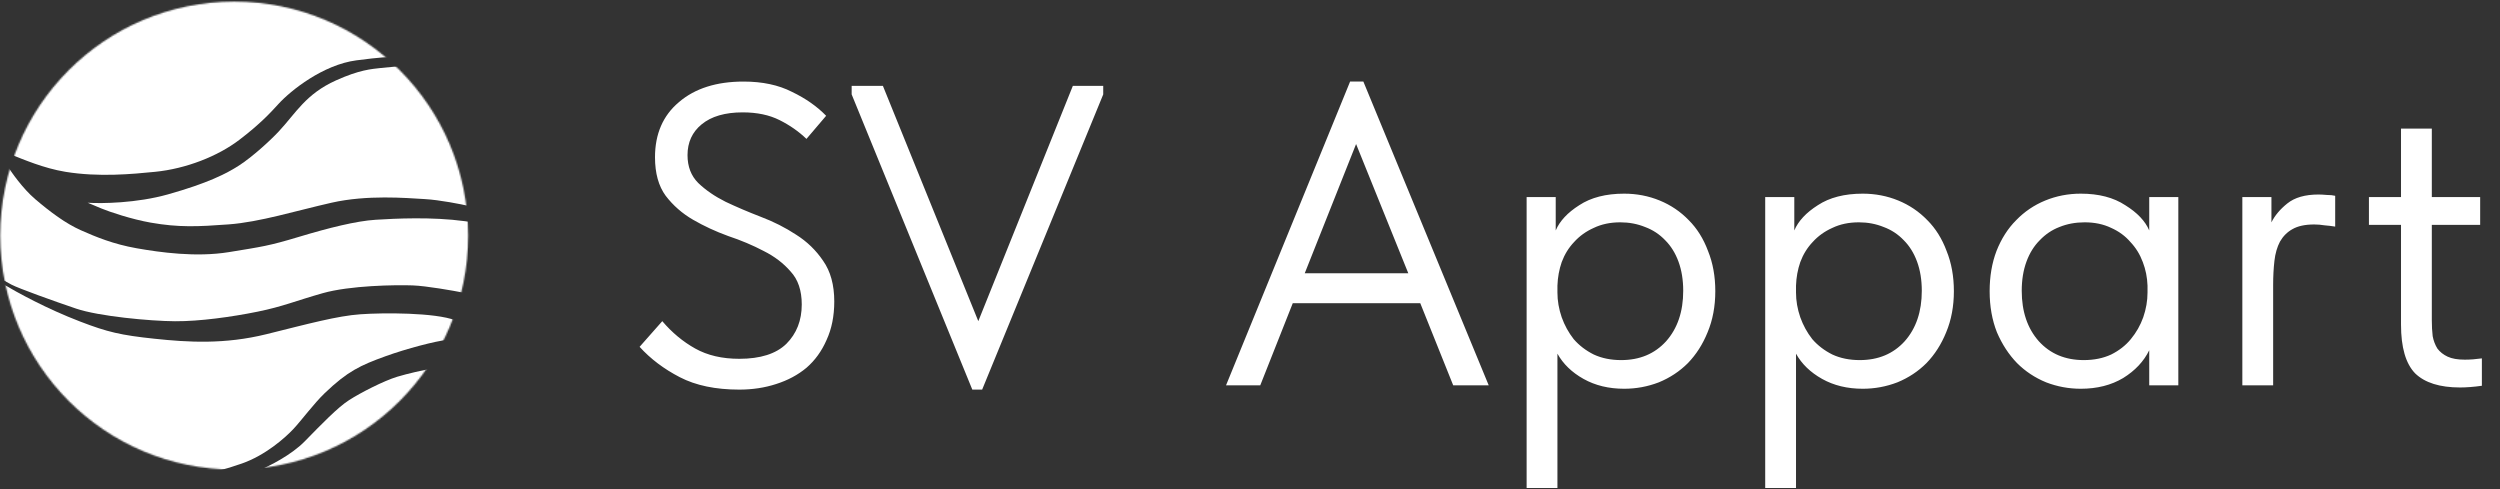
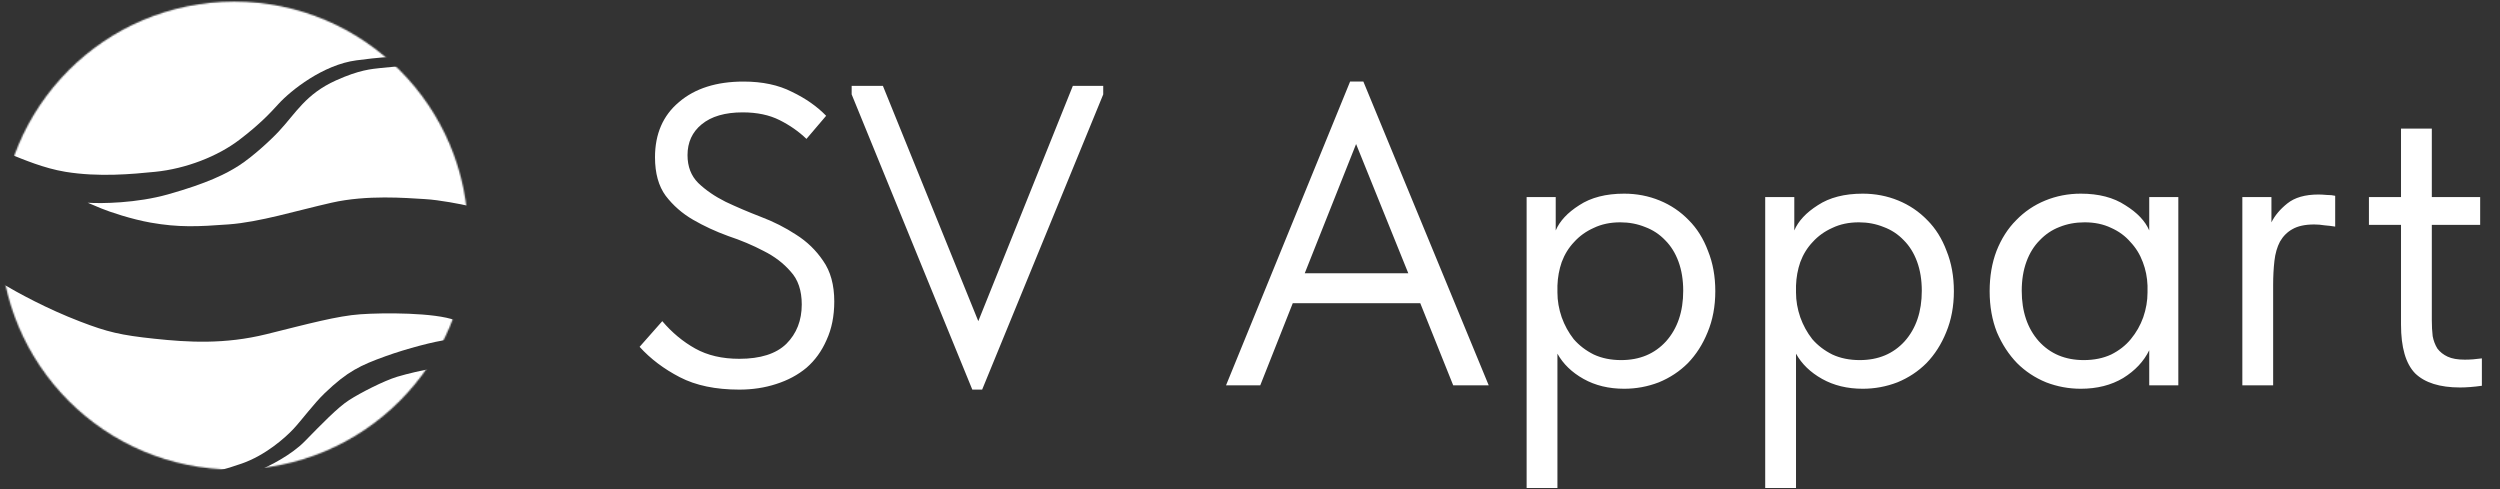
<svg xmlns="http://www.w3.org/2000/svg" width="1753" height="343" viewBox="0 0 1753 343" fill="none">
  <rect x="0" y="0" width="1753" height="343" fill="#333333" stroke="none" />
  <mask id="mask0_931_142" style="mask-type:alpha" maskUnits="userSpaceOnUse" x="0" y="1" width="329" height="329">
    <circle cx="164.238" cy="165.195" r="164.052" fill="#D9D9D9" />
  </mask>
  <g mask="url(#mask0_931_142)">
    <path d="M45.891 120.478C30.69 117.996 16.077 111.683 7.298 108.196L-3.042 68.685L52.207 23.448L91.883 -3.25L205.683 -5.54L252.308 2.407L274.967 40.146C275.624 40.26 275.619 40.454 275.27 40.651L274.967 40.146C273.23 39.843 266.856 40.095 249.931 42.307C226.612 45.354 203.965 63.347 195.152 73.013L194.891 73.3C189.995 78.671 182.518 86.874 167.726 98.124C152.669 109.575 130.474 118.313 108.775 120.478C92.537 122.098 69.266 124.295 45.891 120.478Z" fill="white" />
    <path d="M117.826 136.281C95.706 142.517 71.056 142.801 61.496 142.164C62.783 142.707 66.504 144.27 71.092 146.182C76.828 148.572 92.288 153.746 105.625 156.098C125.358 159.578 138.664 158.935 160.343 157.342C182.023 155.75 207.571 147.786 232.508 142.139C257.446 136.493 284.623 138.83 297.824 139.595C308.384 140.207 323.268 143.166 329.39 144.569L334.868 146.589V124.197L332.563 92.102L283.38 46.23C280.084 46.471 272.19 47.098 266.981 47.676C260.47 48.4 252.132 48.938 235.631 56.358C214.358 65.923 207.463 79.309 195.528 92.102C189.18 98.906 176.695 110.182 167.655 116.02C158.615 121.858 145.477 128.486 117.826 136.281Z" fill="white" />
-     <path d="M24.637 139.599C16.069 132.285 7.917 120.739 4.913 115.881L-13.793 103.668L-12.367 187.567L0.447 195.228C1.19 195.738 3.734 197.317 7.968 199.545C13.261 202.331 37.357 210.967 53.375 216.399C69.392 221.831 105.384 225.147 122.679 225.256C139.974 225.365 162.539 222.211 180.548 218.558C198.557 214.905 207.088 211.007 226.341 205.568C245.594 200.129 277.473 199.7 289.365 200.124C298.88 200.464 317.558 203.762 325.708 205.368L353.097 214.471L362.129 160.45C357.892 159.725 344.735 157.64 326.003 155.098C302.588 151.92 276.999 153.258 263.452 154.094C249.904 154.93 230.503 159.781 209.43 166.136C188.357 172.491 183.623 173.003 160.57 176.777C137.517 180.551 112.149 176.955 95.822 174.081C79.495 171.208 67.217 166.114 56.638 161.412C46.058 156.71 35.347 148.742 24.637 139.599Z" fill="white" />
    <path d="M56.16 225.452C32.639 216.409 12.982 205.581 1.283 198.71C1.412 199.261 1.782 200.847 2.223 202.781C2.665 204.714 3.799 208.946 4.31 210.821C7.338 222.931 12.513 232.753 19.539 246.615C26.565 260.477 37.578 273.579 56.16 290.858C74.743 308.138 94.858 316.194 108.914 321.632C120.158 325.983 140.956 329.331 149.95 330.461C151.033 330.555 156.476 329.6 169.585 325.023C185.972 319.302 199.741 307.189 205.628 300.922C211.514 294.656 219.987 283.066 227.744 275.63C243.7 260.335 252.721 256.16 270.173 249.849C285.332 244.366 305.086 239.265 313.452 238.316L319.389 239.144C324.218 236.138 330.977 229.023 319.389 224.617C304.905 219.109 268.936 219.226 252.721 220.368C236.507 221.51 216.41 226.991 186.949 234.299C157.489 241.607 131.789 240.009 108.247 237.512C84.704 235.015 75.487 232.882 56.16 225.452Z" fill="white" />
    <path d="M213.658 309.49C204.208 319.126 188.72 326.862 182.158 329.525C183.366 329.525 186.2 329.476 187.869 329.28C189.954 329.035 193.296 328.383 199.201 327.122C205.105 325.862 213.207 323.512 221.869 320.725C230.531 317.938 244.651 310.17 253.918 304.709C263.185 299.248 267.427 295.939 279.727 284.453C289.567 275.264 298.418 263.38 301.614 258.586C296.971 259.521 285.841 261.951 278.461 264.194C269.235 266.997 252.917 275.327 244.811 280.538C236.704 285.749 225.47 297.446 213.658 309.49Z" fill="white" />
  </g>
  <path d="M518.389 273.195C501.789 273.195 487.889 270.295 476.689 264.495C465.489 258.695 456.089 251.595 448.489 243.195L464.389 225.195C471.189 233.195 478.889 239.595 487.489 244.395C496.089 249.195 506.389 251.595 518.389 251.595C533.189 251.595 544.189 248.095 551.389 241.095C558.589 233.895 562.189 224.695 562.189 213.495C562.189 203.695 559.589 195.995 554.389 190.395C549.389 184.595 543.089 179.795 535.489 175.995C527.889 171.995 519.589 168.495 510.589 165.495C501.789 162.295 493.589 158.495 485.989 154.095C478.389 149.695 471.989 144.095 466.789 137.295C461.789 130.495 459.289 121.495 459.289 110.295C459.289 93.895 464.889 80.995 476.089 71.595C487.289 61.995 502.389 57.195 521.389 57.195C534.589 57.195 545.889 59.595 555.289 64.395C564.889 68.995 572.889 74.595 579.289 81.195L565.489 97.395C560.089 92.195 553.789 87.795 546.589 84.195C539.389 80.595 530.789 78.795 520.789 78.795C508.389 78.795 498.789 81.595 491.989 87.195C485.389 92.595 482.089 99.795 482.089 108.795C482.089 116.795 484.589 123.295 489.589 128.295C494.789 133.295 501.189 137.695 508.789 141.495C516.389 145.095 524.589 148.595 533.389 151.995C542.389 155.395 550.689 159.595 558.289 164.595C565.889 169.395 572.189 175.495 577.189 182.895C582.389 190.295 584.989 199.795 584.989 211.395C584.989 221.595 583.189 230.595 579.589 238.395C576.189 246.195 571.489 252.695 565.489 257.895C559.489 262.895 552.389 266.695 544.189 269.295C536.189 271.895 527.589 273.195 518.389 273.195ZM597.183 66.195V60.195H619.083L685.983 225.195L752.283 60.195H773.583V66.195L688.683 273.195H681.783L597.183 66.195ZM946.69 57.195H955.99L1043.89 270.195H1018.99L995.89 212.595H906.49L883.69 270.195H859.69L946.69 57.195ZM914.89 191.595H987.49L950.89 100.995L914.89 191.595ZM1070.47 342.195V138.195H1090.87V161.595C1093.67 154.995 1099.17 149.095 1107.37 143.895C1115.57 138.495 1126.07 135.795 1138.87 135.795C1147.67 135.795 1155.97 137.395 1163.77 140.595C1171.57 143.795 1178.37 148.395 1184.17 154.395C1189.97 160.195 1194.47 167.395 1197.67 175.995C1201.07 184.395 1202.77 193.795 1202.77 204.195C1202.77 214.795 1200.97 224.395 1197.37 232.995C1193.97 241.395 1189.37 248.595 1183.57 254.595C1177.77 260.395 1170.97 264.895 1163.17 268.095C1155.37 271.095 1147.27 272.595 1138.87 272.595C1128.07 272.595 1118.57 270.295 1110.37 265.695C1102.17 261.095 1096.07 255.195 1092.07 247.995V342.195H1070.47ZM1136.17 155.895C1129.17 155.895 1122.97 157.195 1117.57 159.795C1112.17 162.195 1107.57 165.495 1103.77 169.695C1099.97 173.695 1097.07 178.395 1095.07 183.795C1093.27 188.995 1092.27 194.495 1092.07 200.295V205.095C1092.07 210.895 1093.07 216.695 1095.07 222.495C1097.07 228.095 1099.87 233.195 1103.47 237.795C1107.27 242.195 1111.97 245.795 1117.57 248.595C1123.17 251.195 1129.57 252.495 1136.77 252.495C1149.77 252.495 1160.27 248.095 1168.27 239.295C1176.27 230.295 1180.27 218.495 1180.27 203.895C1180.27 196.295 1179.17 189.495 1176.97 183.495C1174.77 177.495 1171.67 172.495 1167.67 168.495C1163.67 164.295 1158.97 161.195 1153.57 159.195C1148.17 156.995 1142.37 155.895 1136.17 155.895ZM1237.76 342.195V138.195H1258.16V161.595C1260.96 154.995 1266.46 149.095 1274.66 143.895C1282.86 138.495 1293.36 135.795 1306.16 135.795C1314.96 135.795 1323.26 137.395 1331.06 140.595C1338.86 143.795 1345.66 148.395 1351.46 154.395C1357.26 160.195 1361.76 167.395 1364.96 175.995C1368.36 184.395 1370.06 193.795 1370.06 204.195C1370.06 214.795 1368.26 224.395 1364.66 232.995C1361.26 241.395 1356.66 248.595 1350.86 254.595C1345.06 260.395 1338.26 264.895 1330.46 268.095C1322.66 271.095 1314.56 272.595 1306.16 272.595C1295.36 272.595 1285.86 270.295 1277.66 265.695C1269.46 261.095 1263.36 255.195 1259.36 247.995V342.195H1237.76ZM1303.46 155.895C1296.46 155.895 1290.26 157.195 1284.86 159.795C1279.46 162.195 1274.86 165.495 1271.06 169.695C1267.26 173.695 1264.36 178.395 1262.36 183.795C1260.56 188.995 1259.56 194.495 1259.36 200.295V205.095C1259.36 210.895 1260.36 216.695 1262.36 222.495C1264.36 228.095 1267.16 233.195 1270.76 237.795C1274.56 242.195 1279.26 245.795 1284.86 248.595C1290.46 251.195 1296.86 252.495 1304.06 252.495C1317.06 252.495 1327.56 248.095 1335.56 239.295C1343.56 230.295 1347.56 218.495 1347.56 203.895C1347.56 196.295 1346.46 189.495 1344.26 183.495C1342.06 177.495 1338.96 172.495 1334.96 168.495C1330.96 164.295 1326.26 161.195 1320.86 159.195C1315.46 156.995 1309.66 155.895 1303.46 155.895ZM1459.04 272.595C1450.64 272.595 1442.54 271.095 1434.74 268.095C1426.94 264.895 1420.14 260.395 1414.34 254.595C1408.54 248.595 1403.84 241.395 1400.24 232.995C1396.84 224.395 1395.14 214.795 1395.14 204.195C1395.14 193.795 1396.74 184.395 1399.94 175.995C1403.34 167.395 1407.94 160.195 1413.74 154.395C1419.54 148.395 1426.34 143.795 1434.14 140.595C1441.94 137.395 1450.24 135.795 1459.04 135.795C1471.64 135.795 1482.04 138.495 1490.24 143.895C1498.64 149.095 1504.24 154.995 1507.04 161.595V138.195H1527.44V270.195H1507.04V245.595C1503.24 253.395 1497.14 259.895 1488.74 265.095C1480.34 270.095 1470.44 272.595 1459.04 272.595ZM1461.14 252.495C1468.34 252.495 1474.74 251.195 1480.34 248.595C1485.94 245.795 1490.54 242.195 1494.14 237.795C1497.94 233.195 1500.84 228.095 1502.84 222.495C1504.84 216.695 1505.84 210.895 1505.84 205.095V200.295C1505.64 194.495 1504.54 188.995 1502.54 183.795C1500.54 178.395 1497.64 173.695 1493.84 169.695C1490.24 165.495 1485.74 162.195 1480.34 159.795C1474.94 157.195 1468.74 155.895 1461.74 155.895C1455.34 155.895 1449.44 156.995 1444.04 159.195C1438.84 161.195 1434.24 164.295 1430.24 168.495C1426.24 172.495 1423.14 177.495 1420.94 183.495C1418.74 189.495 1417.64 196.295 1417.64 203.895C1417.64 218.495 1421.64 230.295 1429.64 239.295C1437.64 248.095 1448.14 252.495 1461.14 252.495ZM1625.73 136.395C1627.33 136.395 1629.23 136.495 1631.43 136.695C1633.83 136.695 1635.83 136.895 1637.43 137.295V158.895C1635.03 158.495 1632.53 158.195 1629.93 157.995C1627.53 157.595 1625.13 157.395 1622.73 157.395C1616.33 157.395 1611.23 158.495 1607.43 160.695C1603.83 162.695 1600.93 165.595 1598.73 169.395C1596.73 173.195 1595.43 177.695 1594.83 182.895C1594.23 188.095 1593.93 193.795 1593.93 199.995V270.195H1572.33V138.195H1592.73V155.895C1595.13 151.095 1598.83 146.695 1603.83 142.695C1609.03 138.495 1616.33 136.395 1625.73 136.395ZM1661.09 138.195H1683.59V90.195H1705.19V138.195H1739.09V157.695H1705.19V224.595C1705.19 228.595 1705.39 232.295 1705.79 235.695C1706.39 238.895 1707.49 241.795 1709.09 244.395C1710.89 246.795 1713.29 248.695 1716.29 250.095C1719.29 251.495 1723.29 252.195 1728.29 252.195C1732.09 252.195 1736.09 251.895 1740.29 251.295V270.495C1737.49 270.895 1734.79 271.195 1732.19 271.395C1729.59 271.595 1727.19 271.695 1724.99 271.695C1710.79 271.695 1700.29 268.395 1693.49 261.795C1686.89 254.995 1683.59 243.595 1683.59 227.595V157.695H1661.09V138.195Z" fill="white" />
</svg>